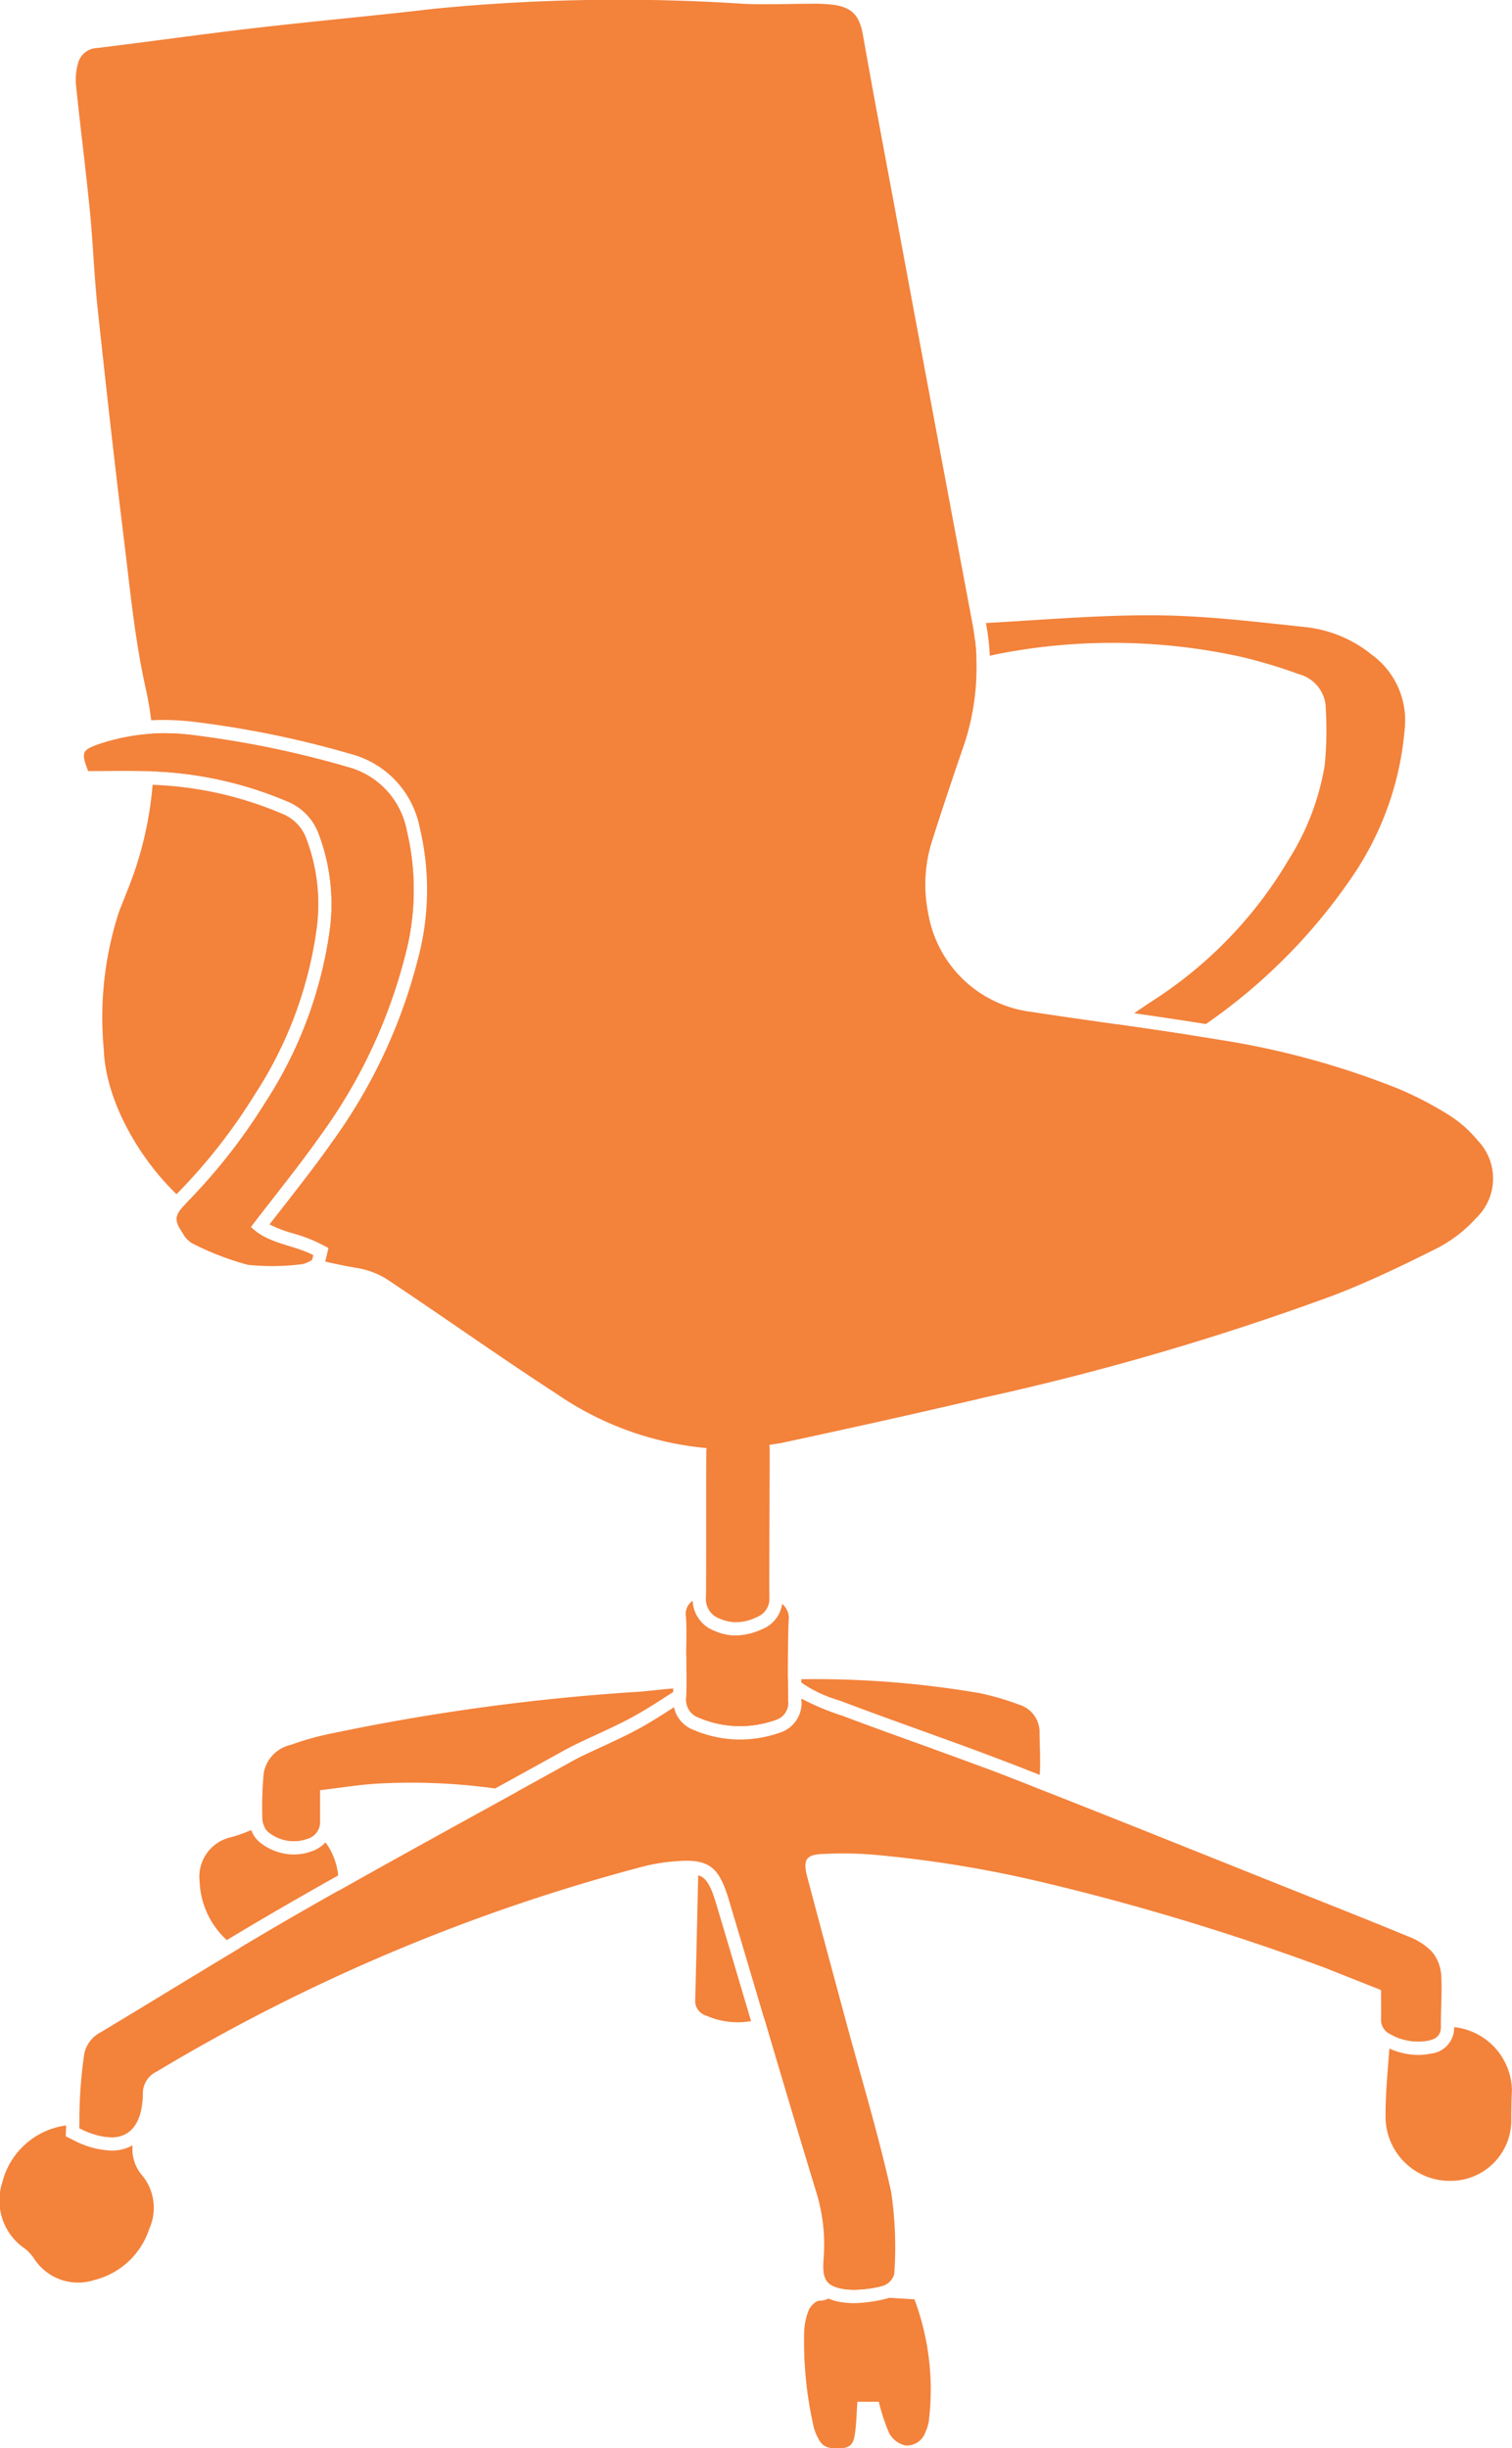
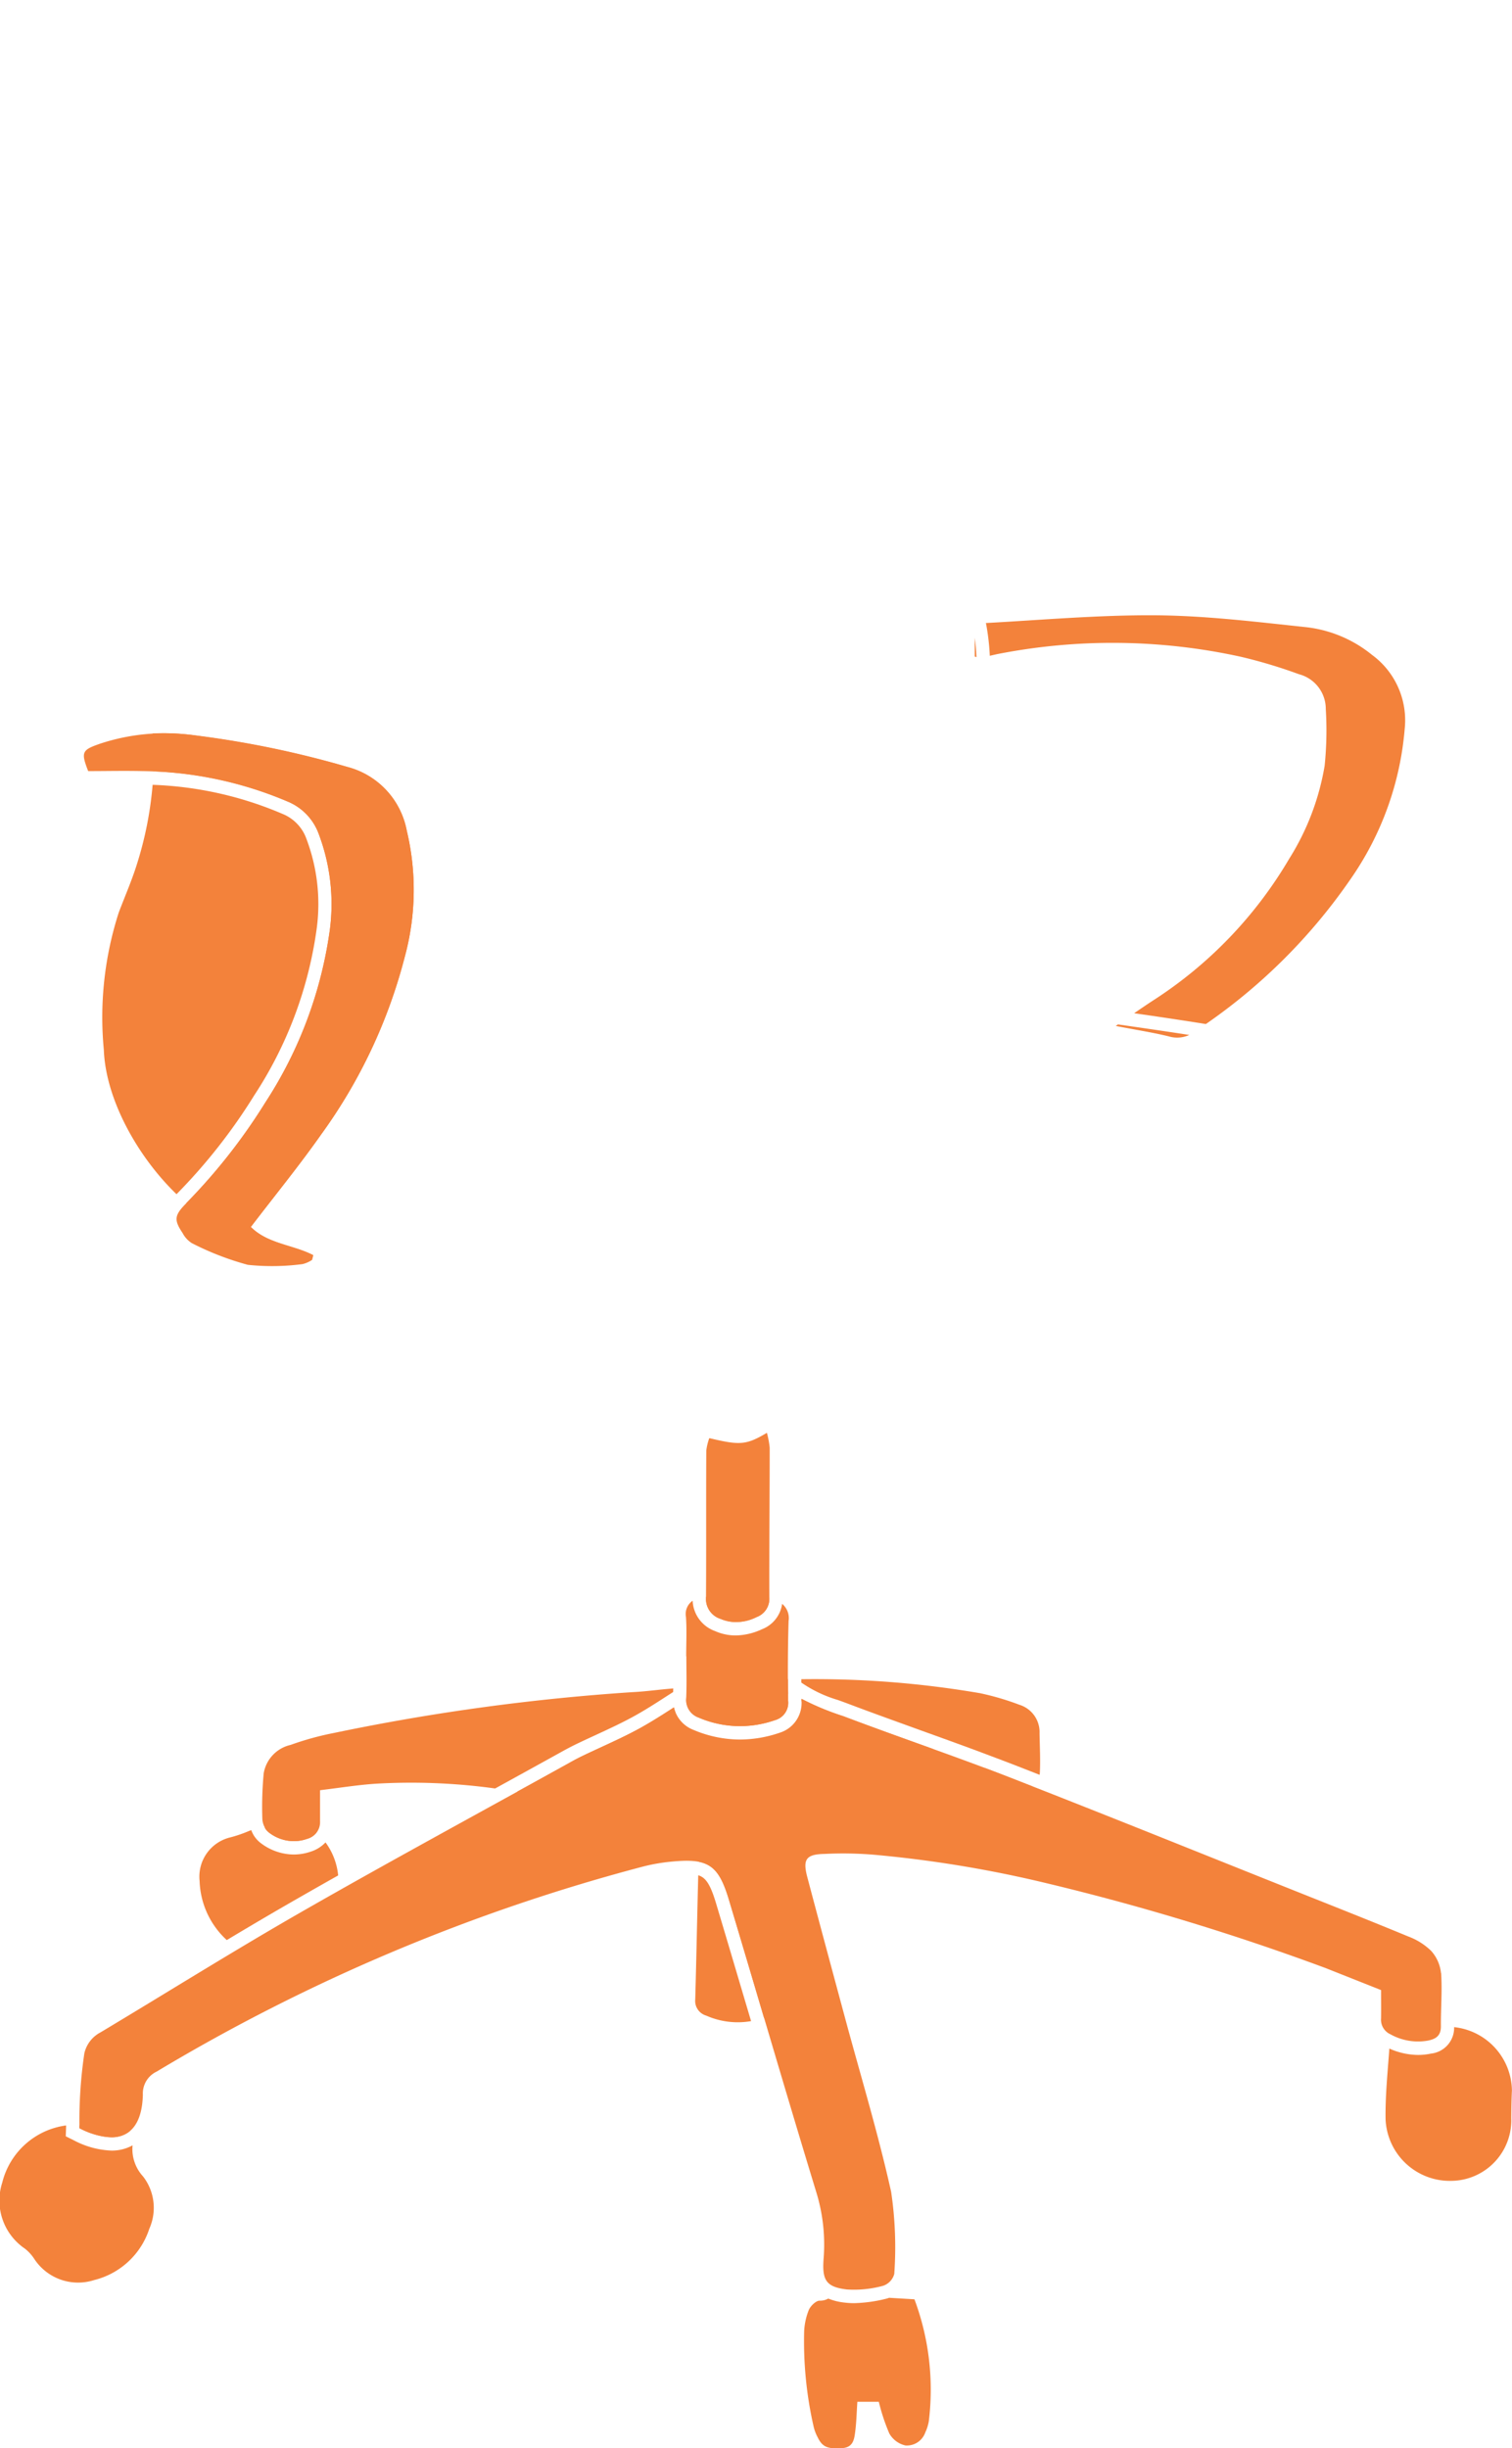
<svg xmlns="http://www.w3.org/2000/svg" width="82.423" height="133.409" viewBox="0 0 82.423 133.409">
  <defs>
    <clipPath id="clip-path">
      <rect id="Rectangle_125" data-name="Rectangle 125" width="82.423" height="133.409" transform="translate(0 0)" fill="#f3823b" />
    </clipPath>
  </defs>
  <g id="Group_192" data-name="Group 192" transform="translate(0 -0.004)">
    <g id="Group_192-2" data-name="Group 192" transform="translate(0 0.004)" clip-path="url(#clip-path)">
-       <path id="Path_946" data-name="Path 946" d="M308.575,760.473a.7.7,0,0,0,.113-.519.291.291,0,0,0-.117-.123c0,.125,0,.25-.01.375a1.5,1.5,0,0,0,.013.267" transform="translate(-271.149 -667.705)" fill="#f3823b" />
      <path id="Path_947" data-name="Path 947" d="M119.187,821.519a2.306,2.306,0,0,0,1.393.5,2.175,2.175,0,0,0,.723-.127,1.122,1.122,0,0,0,.5-.326.547.547,0,0,0-.734.1,1,1,0,0,1-1.374-.051,1.043,1.043,0,0,0-.707-.346.728.728,0,0,0,.2.251" transform="translate(-104.564 -721.693)" fill="#f3823b" />
      <path id="Path_948" data-name="Path 948" d="M350.656,754.672c-.228.015-.45.1-.5.513.165.093.335.193.507.294,0-.269-.005-.538-.006-.807" transform="translate(-307.7 -663.172)" fill="#f3823b" />
      <path id="Path_949" data-name="Path 949" d="M313.853,756.472c-.836.2-.462.72-.284,1.21-1.714.232-3.3.442-4.693-.513l-.294.186a1,1,0,0,0,.673.991,5.758,5.758,0,0,0,2.248.467,5.939,5.939,0,0,0,1.919-.328.979.979,0,0,0,.71-1.056c0-.22,0-.44-.006-.66a3.324,3.324,0,0,1-.274-.3" transform="translate(-271.168 -664.754)" fill="#f3823b" />
      <path id="Path_950" data-name="Path 950" d="M109.93,778.438a2.136,2.136,0,0,0-.538-1.213,3.578,3.578,0,0,0-1.25-.785c-2.01-.833-4.033-1.631-6.054-2.437-5.234-2.086-10.458-4.2-15.708-6.243-2.99-1.164-6.035-2.187-9.036-3.325a14.45,14.45,0,0,1-2.275-.946c0,.033,0,.065,0,.1a1.7,1.7,0,0,1-1.2,1.754,6.691,6.691,0,0,1-2.153.367,6.507,6.507,0,0,1-2.53-.524,1.721,1.721,0,0,1-1.07-1.226c-.634.409-1.251.8-1.892,1.155-1,.546-2.055.992-3.084,1.487-.257.123-.509.258-.759.4-4.837,2.681-9.7,5.313-14.5,8.06-3.714,2.127-7.345,4.4-11.016,6.6a1.72,1.72,0,0,0-.89,1.146,24.859,24.859,0,0,0-.266,4.08c2.155,1.065,3.4.384,3.456-1.822a1.319,1.319,0,0,1,.745-1.259,102.029,102.029,0,0,1,26.533-11.179,10.044,10.044,0,0,1,1.579-.269c1.961-.187,2.524.184,3.093,2.085,1.6,5.332,3.153,10.676,4.781,16a9.685,9.685,0,0,1,.375,3.589c-.081,1.136.144,1.508,1.262,1.642a5.968,5.968,0,0,0,1.986-.2.939.939,0,0,0,.607-.646,20.532,20.532,0,0,0-.17-4.469c-.711-3.2-1.669-6.347-2.523-9.516-.687-2.549-1.377-5.1-2.051-7.65-.256-.968-.053-1.235.955-1.252a20.387,20.387,0,0,1,2.673.044,64.876,64.876,0,0,1,8.972,1.447,132.154,132.154,0,0,1,15.655,4.729l3.025,1.2c0,.553.007,1.048,0,1.543a.867.867,0,0,0,.509.865,3.085,3.085,0,0,0,2.067.341c.445-.094.691-.286.686-.782-.008-.964.078-1.932.012-2.891" transform="translate(-31.377 -670.921)" fill="#f3823b" />
      <path id="Path_951" data-name="Path 951" d="M320.738,643.964a4.966,4.966,0,0,1,.152.812c0,2.714-.029,5.428-.021,8.142a1.059,1.059,0,0,1-.691,1.083,2.32,2.32,0,0,1-1.966.1,1.132,1.132,0,0,1-.794-1.133c.018-2.678,0-5.357.016-8.036a2.983,2.983,0,0,1,.164-.68c1.678.4,2.011.378,3.14-.289" transform="translate(-278.932 -565.887)" fill="#f3823b" />
      <path id="Path_952" data-name="Path 952" d="M318.213,717.721a2.02,2.02,0,0,0,.825.176,2.818,2.818,0,0,0,1.141-.275,1.048,1.048,0,0,0,.688-1.023,7.538,7.538,0,0,0-3.448-.074c0,.021,0,.042,0,.063a1.131,1.131,0,0,0,.794,1.133" transform="translate(-278.933 -629.507)" fill="#f3823b" />
      <path id="Path_953" data-name="Path 953" d="M314.032,720.48a1.008,1.008,0,0,0-.358-.893,1.74,1.74,0,0,1-1.1,1.383,3.512,3.512,0,0,1-1.437.338,2.757,2.757,0,0,1-1.118-.238,1.846,1.846,0,0,1-1.224-1.654.88.88,0,0,0-.362.89c.047.71.011,1.426.011,2.139h.009c0,.749.024,1.5-.008,2.246a1.021,1.021,0,0,0,.674,1.092,5.7,5.7,0,0,0,4.168.139.979.979,0,0,0,.71-1.056c-.018-1.462-.015-2.925.03-4.386" transform="translate(-271.038 -632.191)" fill="#f3823b" />
      <path id="Path_954" data-name="Path 954" d="M46.826,356.5c.92.924,2.3.967,3.4,1.537l-.059.251a1.622,1.622,0,0,1-.522.231,12.727,12.727,0,0,1-2.982.04,15.53,15.53,0,0,1-3.057-1.184,1.439,1.439,0,0,1-.5-.548c-.47-.7-.451-.958.152-1.576a31.6,31.6,0,0,0,4.361-5.54,22.949,22.949,0,0,0,3.518-9.445,10.81,10.81,0,0,0-.6-5.153,3.033,3.033,0,0,0-1.715-1.8,20.818,20.818,0,0,0-7.9-1.658c-.992-.023-1.986,0-2.963,0-.408-1.041-.329-1.149.614-1.482a11.251,11.251,0,0,1,5.366-.436,53.268,53.268,0,0,1,8.152,1.7,4.43,4.43,0,0,1,3.233,3.462,13.877,13.877,0,0,1-.107,6.881A28.635,28.635,0,0,1,50.7,351.4c-1.206,1.719-2.539,3.35-3.87,5.093" transform="translate(-33.152 -289.637)" fill="#f3823b" />
      <path id="Path_955" data-name="Path 955" d="M77.826,351.4a28.626,28.626,0,0,0,4.522-9.631,13.878,13.878,0,0,0,.107-6.881,4.43,4.43,0,0,0-3.233-3.462,53.272,53.272,0,0,0-8.152-1.7,14.3,14.3,0,0,0-1.907-.135c-.188,0-.376.006-.563.015a17.367,17.367,0,0,1,.04,2.063,20.562,20.562,0,0,1,7.315,1.636,3.033,3.033,0,0,1,1.715,1.8,10.81,10.81,0,0,1,.6,5.153,22.946,22.946,0,0,1-3.518,9.445,31.552,31.552,0,0,1-4.318,5.494,8.585,8.585,0,0,0,2.242,1.428,35.954,35.954,0,0,0,4.636,1.584l.042-.18c-1.1-.569-2.482-.613-3.4-1.537,1.331-1.743,2.664-3.373,3.87-5.093" transform="translate(-60.283 -289.638)" fill="#f3823b" />
      <path id="Path_956" data-name="Path 956" d="M50.3,375.035a30.606,30.606,0,0,0,4.236-5.385,21.963,21.963,0,0,0,3.415-9.147,10.035,10.035,0,0,0-.56-4.812,2.3,2.3,0,0,0-1.325-1.387,19.707,19.707,0,0,0-7.068-1.578,19.655,19.655,0,0,1-.865,4.354c-.278.883-.651,1.735-.979,2.6a18.6,18.6,0,0,0-.815,7.486c.1,2.683,1.821,5.8,3.961,7.866" transform="translate(-40.679 -309.96)" fill="#f3823b" />
-       <path id="Path_957" data-name="Path 957" d="M110.483,62.136a6.612,6.612,0,0,0-1.513-1.343,19.369,19.369,0,0,0-2.842-1.479,44.839,44.839,0,0,0-9.683-2.647c-3.413-.565-6.847-1-10.269-1.523a6.513,6.513,0,0,1-5.641-5.392,7.869,7.869,0,0,1,.245-4.02c.508-1.6,1.041-3.186,1.582-4.772a13.277,13.277,0,0,0,.612-6.852q-2.2-11.68-4.369-23.364C78.055,7.8,77.5,4.851,76.978,1.9,76.8.909,76.434.435,75.449.276A8.223,8.223,0,0,0,74.173.209c-1.249,0-2.5.06-3.746,0a103.52,103.52,0,0,0-16.791.27c-3.261.382-6.532.674-9.793,1.052-2.87.333-5.731.738-8.6,1.089a1.114,1.114,0,0,0-1.038.786,3.328,3.328,0,0,0-.121,1.255c.233,2.273.528,4.539.752,6.812.176,1.776.235,3.563.425,5.337.453,4.223.925,8.445,1.443,12.661.33,2.692.589,5.409,1.178,8.047.13.582.228,1.16.3,1.735.21-.011.422-.018.638-.018a14.939,14.939,0,0,1,2,.141,53.879,53.879,0,0,1,8.263,1.72,5.168,5.168,0,0,1,3.73,3.978,14.56,14.56,0,0,1-.105,7.236,29.149,29.149,0,0,1-4.633,9.875c-.839,1.2-1.716,2.321-2.645,3.512-.262.336-.529.679-.8,1.025a6.782,6.782,0,0,0,1.279.488,8.6,8.6,0,0,1,1.434.54l.5.26-.129.552-.024.1-.02.086q.847.2,1.711.347a4.413,4.413,0,0,1,1.671.63c3.09,2.057,6.116,4.211,9.229,6.231a17.177,17.177,0,0,0,9.257,3.021,29.211,29.211,0,0,0,2.971-.338c3.73-.8,7.456-1.626,11.168-2.5a146.3,146.3,0,0,0,18.983-5.559c1.958-.754,3.859-1.674,5.734-2.62a7.516,7.516,0,0,0,2.006-1.574,2.982,2.982,0,0,0,.074-4.255" transform="translate(-29.939 -0.004)" fill="#f3823b" />
      <path id="Path_958" data-name="Path 958" d="M505.65,460.984c-1.293-.2-2.589-.388-3.885-.573l-.121.083c1.161.224,2.045.359,2.909.573a1.578,1.578,0,0,0,1.1-.083" transform="translate(-440.822 -404.589)" fill="#f3823b" />
      <path id="Path_959" data-name="Path 959" d="M438.255,286.618v1.026c.035.009.066.019.094.029q-.023-.525-.094-1.054" transform="translate(-385.119 -251.867)" fill="#f3823b" />
      <path id="Path_960" data-name="Path 960" d="M443.288,276.974a12.757,12.757,0,0,1,.207,1.766c.134-.031.268-.062.4-.091a32.6,32.6,0,0,1,13.284.144,27.483,27.483,0,0,1,3.169.951,1.956,1.956,0,0,1,1.462,1.9,18.935,18.935,0,0,1-.063,3.091,13.794,13.794,0,0,1-1.935,5.071,23.074,23.074,0,0,1-7.432,7.726c-.331.216-.659.44-1.016.685,1.3.186,2.606.381,3.909.589a30.868,30.868,0,0,0,7.909-7.929,16.7,16.7,0,0,0,2.931-8.167,4.417,4.417,0,0,0-1.781-4.018,6.905,6.905,0,0,0-3.611-1.514c-2.73-.29-5.472-.627-8.211-.645-3.076-.02-6.153.253-9.229.421l0,.019" transform="translate(-389.538 -243.005)" fill="#f3823b" />
-       <path id="Path_961" data-name="Path 961" d="M628.379,912.355c.4-.086.642-.252.68-.651a.789.789,0,0,0-.394.256.86.86,0,0,1-.933.341c-.383-.042-.76-.136-1.24-.226l-.01.019a3.244,3.244,0,0,0,1.343.319,2.667,2.667,0,0,0,.554-.059" transform="translate(-550.524 -801.165)" fill="#f3823b" />
      <path id="Path_962" data-name="Path 962" d="M626.689,911.056a1.41,1.41,0,0,1-1.262,1.441,3.406,3.406,0,0,1-.705.074,3.912,3.912,0,0,1-1.564-.349c-.092,1.289-.226,2.581-.205,3.869a3.505,3.505,0,0,0,3.614,3.34,3.3,3.3,0,0,0,3.236-3.421c.006-.5.011-1,.037-1.495a3.524,3.524,0,0,0-3.151-3.46" transform="translate(-547.421 -800.595)" fill="#f3823b" />
-       <path id="Path_963" data-name="Path 963" d="M377.272,1026.658a7.108,7.108,0,0,0,1.538-.213c-.167-.177-.373-.137-.908-.05-.486.079-.986.076-1.552.115l-.012.024a3.259,3.259,0,0,0,.525.1,3.429,3.429,0,0,0,.41.024" transform="translate(-330.709 -901.885)" fill="#f3823b" />
      <path id="Path_964" data-name="Path 964" d="M365.992,1032.679a1.146,1.146,0,0,1-.17.054,7.877,7.877,0,0,1-1.737.24,4.155,4.155,0,0,1-.5-.029,3.292,3.292,0,0,1-.913-.221.9.9,0,0,1-.473.115c-.2,0-.49.285-.587.506a3.563,3.563,0,0,0-.252,1.139,20.872,20.872,0,0,0,.511,5.2,2.34,2.34,0,0,0,.225.6c.262.542.55.638,1.334.589.6-.038.657-.474.711-.892.068-.523.079-1.054.118-1.633h1.17a10.65,10.65,0,0,0,.574,1.732,1.359,1.359,0,0,0,.877.649,1.065,1.065,0,0,0,1.085-.719,2.277,2.277,0,0,0,.19-.611,14.068,14.068,0,0,0-.784-6.635l-1.381-.082" transform="translate(-317.522 -907.472)" fill="#f3823b" />
      <path id="Path_965" data-name="Path 965" d="M318.712,838.949a15.417,15.417,0,0,0-3.332-7.193,6.378,6.378,0,0,0-.793-.642c-.092.312-.176.515-.223.687.841.177,1.229.76,1.62,2.066q.964,3.22,1.916,6.443a1,1,0,0,0,.811-1.361" transform="translate(-276.249 -730.346)" fill="#f3823b" />
      <path id="Path_966" data-name="Path 966" d="M315.413,850.054c-.554-1.868-1.126-3.8-1.695-5.7-.312-1.043-.56-1.415-.975-1.543-.06,2.255-.1,4.511-.164,6.767a.834.834,0,0,0,.6.882,4.256,4.256,0,0,0,2.444.3l-.21-.709" transform="translate(-274.68 -740.627)" fill="#f3823b" />
      <path id="Path_967" data-name="Path 967" d="M38.463,955.458a6.49,6.49,0,0,1-1.838-.109,3.522,3.522,0,0,0-.914-.2c0,.053,0,.106-.005.159a4.058,4.058,0,0,0,1.739.494,1.526,1.526,0,0,0,1.018-.342" transform="translate(-31.377 -839.34)" fill="#f3823b" />
      <path id="Path_968" data-name="Path 968" d="M7.226,956.373c0-.017,0-.034,0-.051a2.345,2.345,0,0,1-1.158.284,4.764,4.764,0,0,1-2.061-.569l-.422-.209.017-.47c0-.041,0-.081,0-.122a4.151,4.151,0,0,0-3.48,3.117,3.165,3.165,0,0,0,1.241,3.6,2.318,2.318,0,0,1,.495.54,2.855,2.855,0,0,0,3.276,1.168,4.226,4.226,0,0,0,3.007-2.8,2.792,2.792,0,0,0-.344-2.848,2.2,2.2,0,0,1-.575-1.641" transform="translate(0 -839.419)" fill="#f3823b" />
-       <path id="Path_969" data-name="Path 969" d="M112.7,850.234a.85.85,0,0,0,.409-.557c0-.02,0-.039,0-.059q-.991.559-1.978,1.124-1.732.992-3.443,2.021a1.333,1.333,0,0,0,1.035-.244c1.334-.748,2.662-1.506,3.977-2.285" transform="translate(-94.636 -746.607)" fill="#f3823b" />
      <path id="Path_970" data-name="Path 970" d="M91.255,828.527l0,0c1.25-.75,2.511-1.494,3.772-2.216q1.145-.656,2.3-1.307a3.622,3.622,0,0,0-.69-1.8,1.873,1.873,0,0,1-.772.492,2.911,2.911,0,0,1-.963.168,3.01,3.01,0,0,1-1.829-.65,1.535,1.535,0,0,1-.483-.679l-.109.04a7.384,7.384,0,0,1-1.007.349,2.2,2.2,0,0,0-1.7,2.386,4.562,4.562,0,0,0,1.477,3.213" transform="translate(-78.893 -722.81)" fill="#f3823b" />
      <path id="Path_971" data-name="Path 971" d="M236.011,769.985c-.257.123-.509.258-.759.4q-1.409.781-2.82,1.557a1.788,1.788,0,0,0,.908-.08,43.867,43.867,0,0,0,7.581-4.144l.151-.1a1.775,1.775,0,0,1-.084-.275c-.635.409-1.252.806-1.894,1.156-1,.546-2.055.992-3.084,1.486" transform="translate(-204.252 -674.306)" fill="#f3823b" />
      <path id="Path_972" data-name="Path 972" d="M118.194,766.658a2.182,2.182,0,0,0,2.115.377.938.938,0,0,0,.709-.953c0-.53,0-1.06,0-1.7,1.1-.131,2.079-.293,3.063-.355a33.327,33.327,0,0,1,6.481.261c1.208-.665,2.442-1.344,3.657-2.018.315-.175.561-.3.8-.416.338-.162.682-.321,1.015-.475.678-.313,1.38-.637,2.035-.994s1.261-.75,1.917-1.173l.282-.181c0-.065,0-.129.005-.194-.734.054-1.465.164-2.2.2a117.4,117.4,0,0,0-16.295,2.225,16.006,16.006,0,0,0-2.367.652,1.915,1.915,0,0,0-1.465,1.548,19.617,19.617,0,0,0-.075,2.455,1.05,1.05,0,0,0,.325.737" transform="translate(-103.571 -666.832)" fill="#f3823b" />
      <path id="Path_973" data-name="Path 973" d="M444.615,795.528a1.941,1.941,0,0,0,.473-.056c-.432-.169-.862-.34-1.294-.508q-.678-.264-1.359-.518v.427a3.787,3.787,0,0,0,2.18.656" transform="translate(-388.792 -698.124)" fill="#f3823b" />
      <path id="Path_974" data-name="Path 974" d="M362.264,755.813c.184.066.375.135.564.206,1.343.509,2.72,1,4.052,1.484.973.35,1.965.708,2.957,1.075,0,0,1.494.559,2.032.768l1.411.551q0-.056.008-.118c.035-.712-.005-1.427-.016-2.141a1.559,1.559,0,0,0-1.091-1.557,14.616,14.616,0,0,0-2.15-.633,53.354,53.354,0,0,0-9.746-.762c0,.06,0,.122,0,.183a6.951,6.951,0,0,0,1.977.944" transform="translate(-316.603 -663.184)" fill="#f3823b" />
      <path id="Path_975" data-name="Path 975" d="M367.433,766.228h.1c-1.638-.59-3.278-1.174-4.905-1.791a14.44,14.44,0,0,1-2.275-.946c0,.033,0,.065,0,.1,0,.01,0,.019,0,.028,1.427.675,2.87,1.314,4.287,2.007a6.032,6.032,0,0,0,2.789.605" transform="translate(-316.665 -670.921)" fill="#f3823b" />
    </g>
  </g>
</svg>